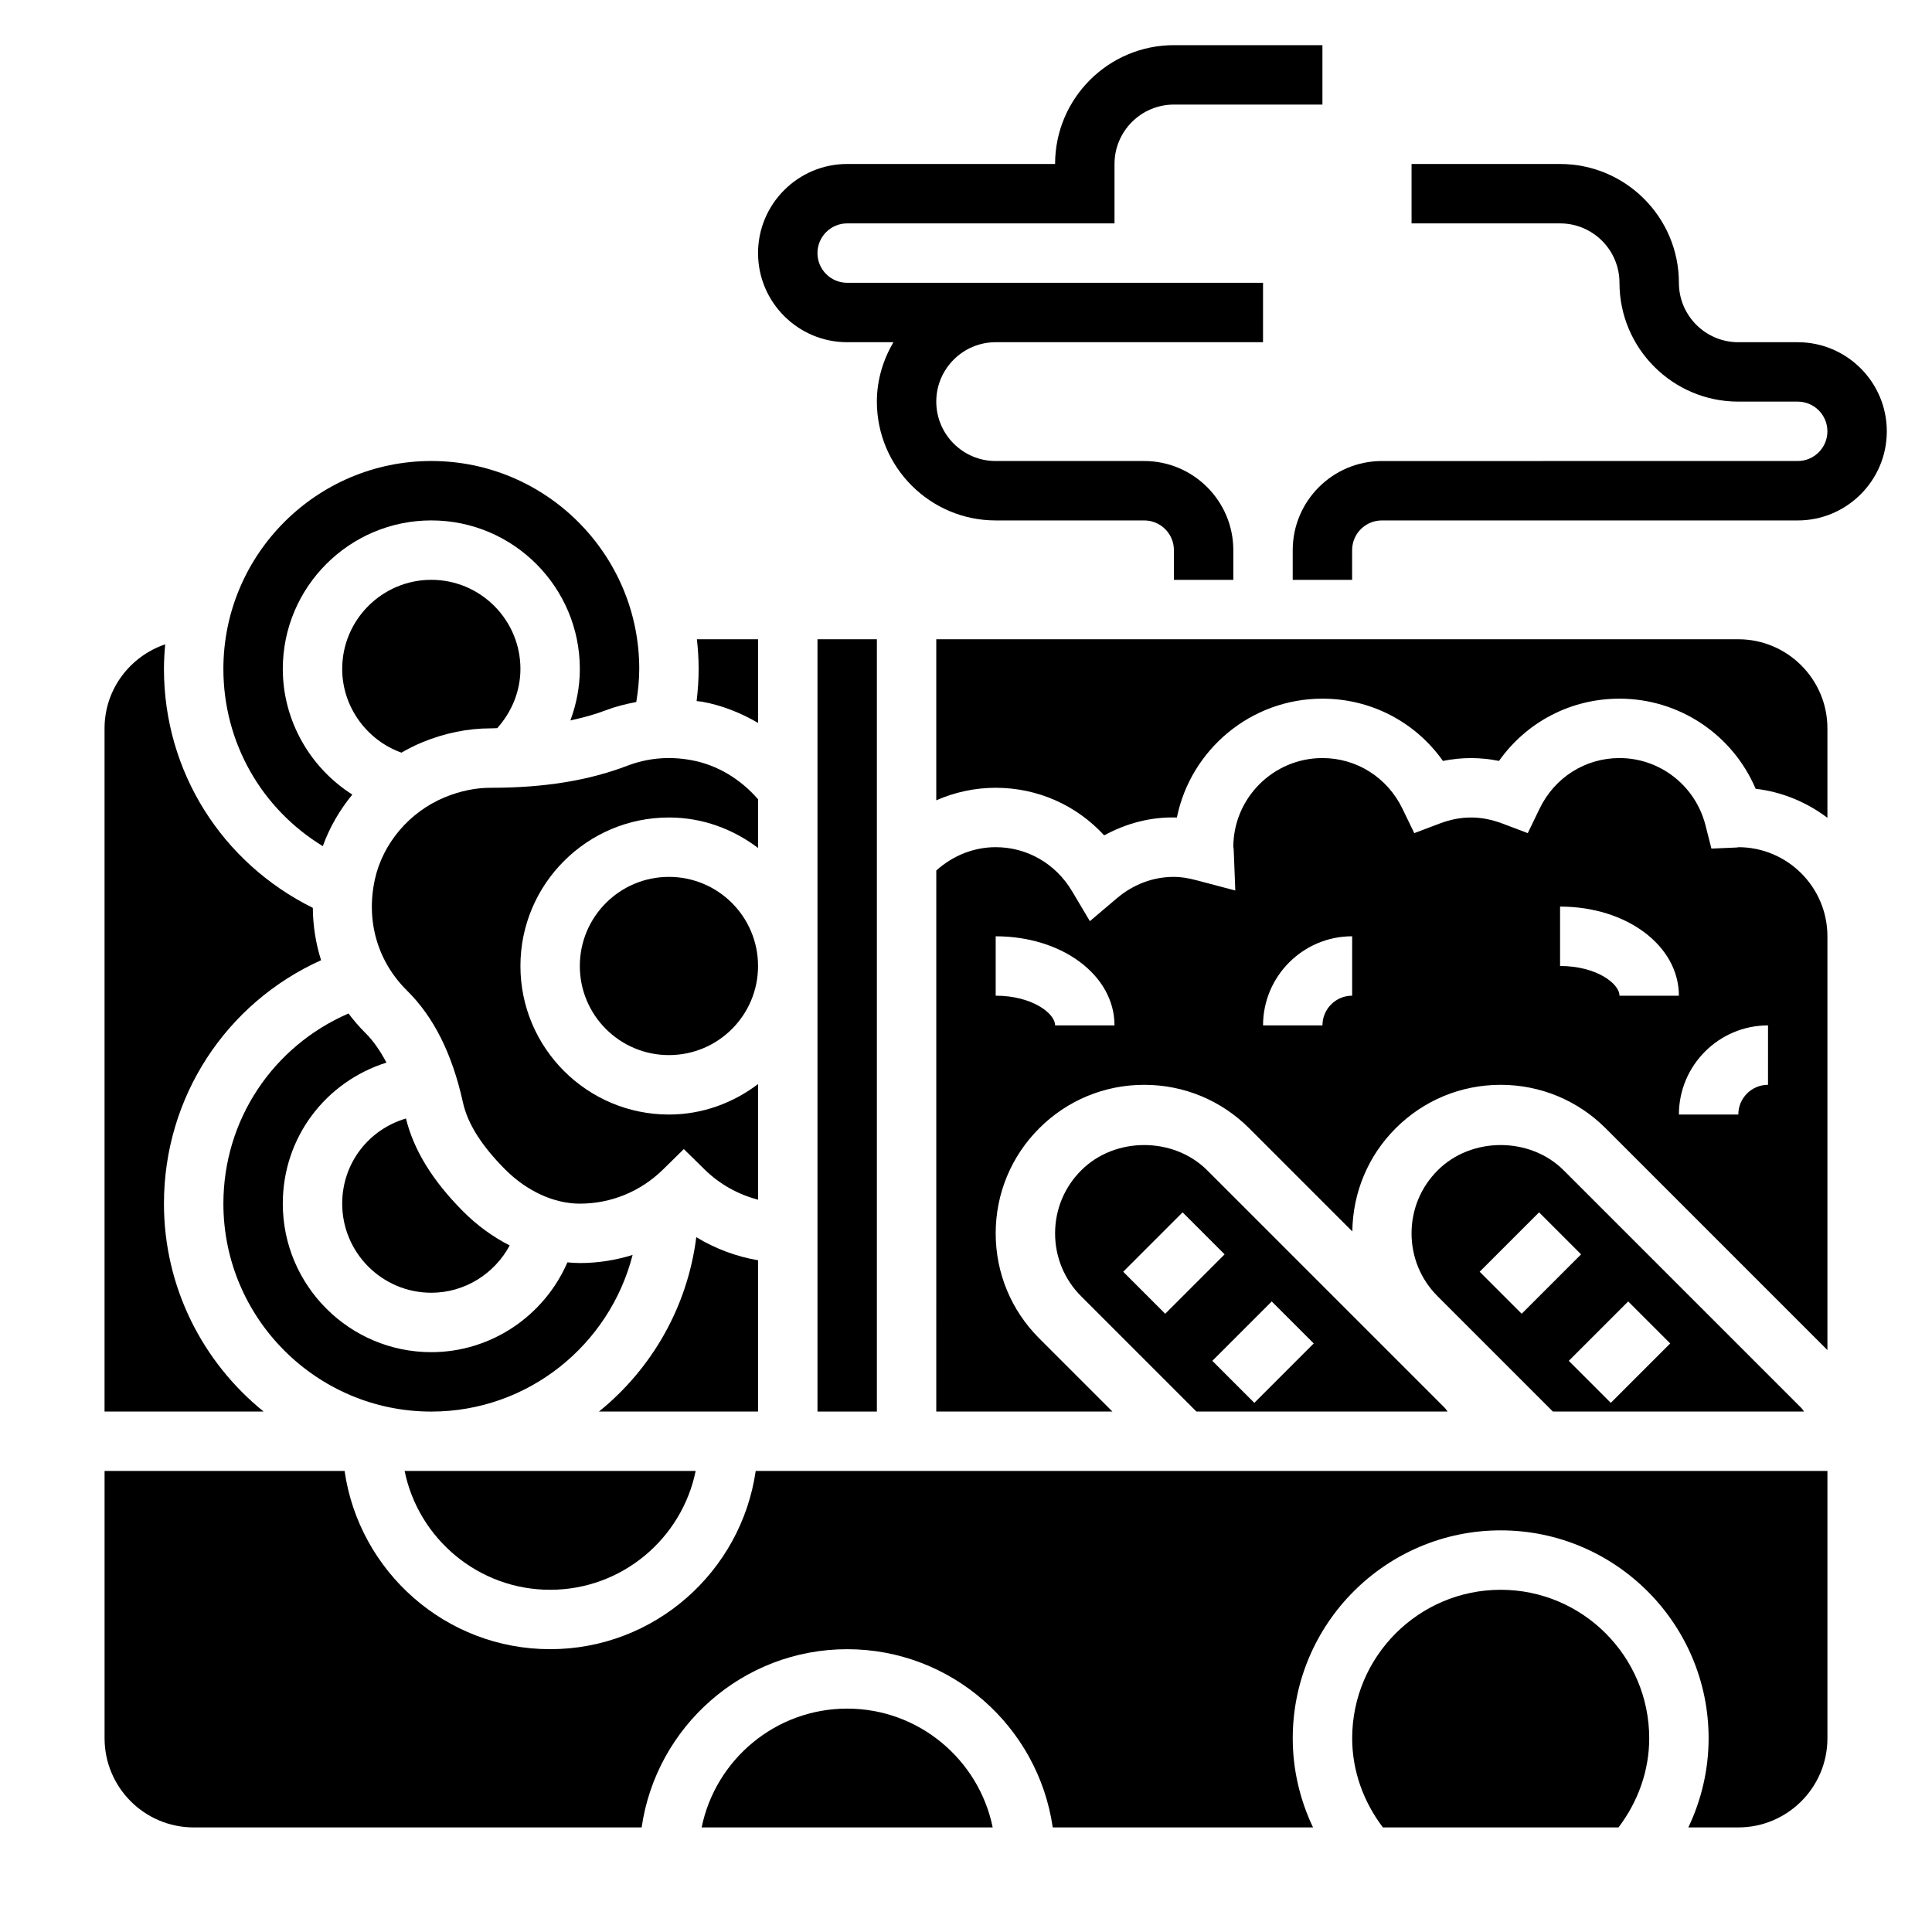
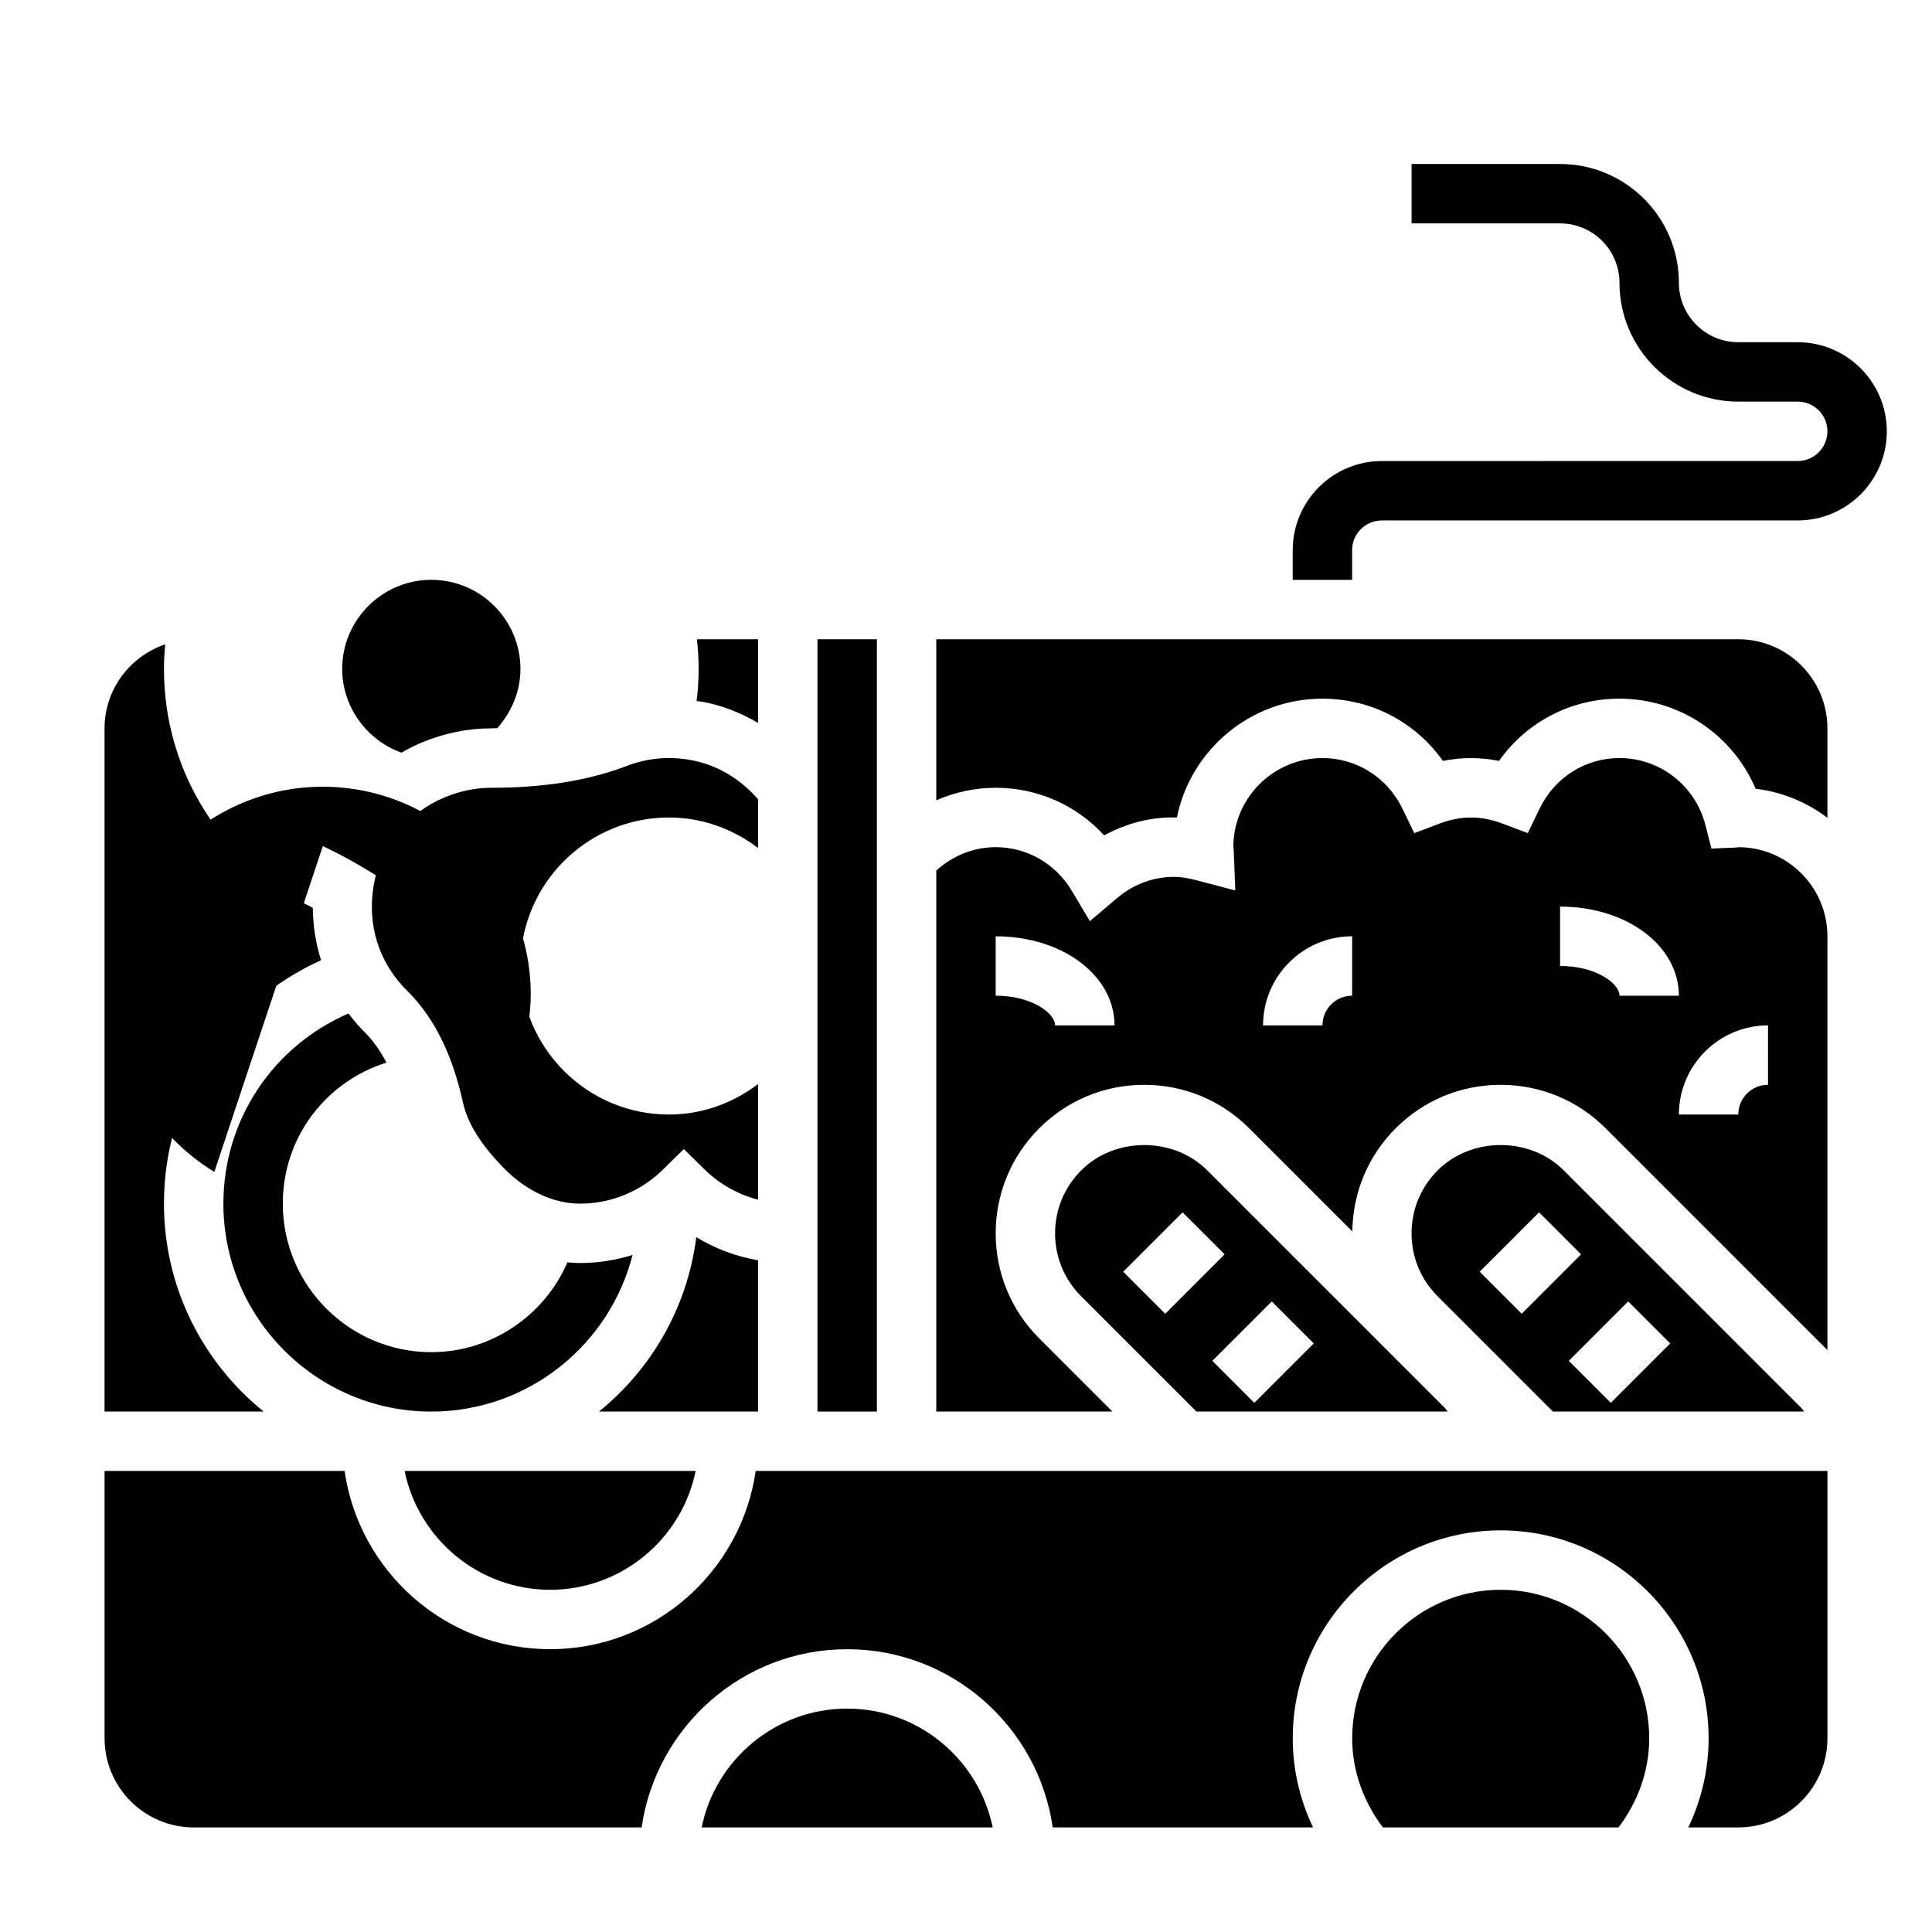
<svg xmlns="http://www.w3.org/2000/svg" fill="#000000" width="800px" height="800px" version="1.1" viewBox="144 144 512 512">
  <g>
    <path d="m620.41 234.69h-15.742c-8.684 0-15.742-7.062-15.742-15.742 0-17.367-14.121-31.488-31.488-31.488h-39.359v15.742h39.359c8.684 0 15.742 7.062 15.742 15.742 0 17.367 14.121 31.488 31.488 31.488h15.742c4.344 0 7.871 3.527 7.871 7.871s-3.527 7.871-7.871 7.871l-110.21 0.004c-13.02 0-23.617 10.598-23.617 23.617v7.871h15.742v-7.871c0-4.344 3.527-7.871 7.871-7.871h110.21c13.02 0 23.617-10.598 23.617-23.617 0.004-13.023-10.594-23.617-23.613-23.617z" />
-     <path d="m368.51 234.69h12.25c-2.711 4.652-4.379 9.98-4.379 15.742 0 17.367 14.121 31.488 31.488 31.488h39.359c4.344 0 7.871 3.527 7.871 7.871v7.871h15.742v-7.871c0-13.02-10.598-23.617-23.617-23.617h-39.359c-8.684 0-15.742-7.062-15.742-15.742 0-8.684 7.062-15.742 15.742-15.742h70.848l0.004-15.746h-110.21c-4.344 0-7.871-3.527-7.871-7.871s3.527-7.871 7.871-7.871h70.848v-15.746c0-8.684 7.062-15.742 15.742-15.742h39.359v-15.746h-39.359c-17.367 0-31.488 14.121-31.488 31.488h-55.105c-13.02 0-23.617 10.598-23.617 23.617 0.004 13.02 10.598 23.617 23.621 23.617z" />
-     <path d="m229.55 368.24c1.777-4.961 4.465-9.574 7.816-13.672-11.148-7.07-18.422-19.562-18.422-33.293 0-21.703 17.656-39.359 39.359-39.359s39.359 17.656 39.359 39.359c0 4.715-0.898 9.32-2.504 13.648 3.297-0.723 6.481-1.574 9.445-2.715 2.598-0.992 5.289-1.652 8.016-2.164 0.473-2.887 0.789-5.809 0.789-8.77 0-30.379-24.727-55.105-55.105-55.105-30.379 0-55.105 24.727-55.105 55.105 0.004 19.523 10.125 37.078 26.352 46.965z" />
+     <path d="m229.55 368.24s39.359 17.656 39.359 39.359c0 4.715-0.898 9.32-2.504 13.648 3.297-0.723 6.481-1.574 9.445-2.715 2.598-0.992 5.289-1.652 8.016-2.164 0.473-2.887 0.789-5.809 0.789-8.77 0-30.379-24.727-55.105-55.105-55.105-30.379 0-55.105 24.727-55.105 55.105 0.004 19.523 10.125 37.078 26.352 46.965z" />
    <path d="m344.89 477.98c-5.816-0.984-11.336-3.078-16.367-6.117-2.348 18.602-11.887 34.977-25.797 46.215h42.164z" />
    <path d="m289.79 565.31c19.004 0 34.906-13.547 38.566-31.488h-77.129c3.66 17.938 19.562 31.488 38.562 31.488z" />
-     <path d="m258.3 486.59c8.855 0 16.742-5.023 20.773-12.531-4.41-2.25-8.59-5.258-12.344-9.027-8.172-8.211-13.082-16.281-15.145-24.617-9.824 2.879-16.898 11.801-16.898 22.562 0 13.02 10.594 23.613 23.613 23.613z" />
    <path d="m187.45 462.98c0-28.23 16.43-53.16 41.637-64.512-1.41-4.465-2.148-9.125-2.188-13.879-24.074-11.918-39.449-36.078-39.449-63.309 0-2.203 0.133-4.367 0.332-6.527-9.312 3.168-16.074 11.906-16.074 22.273v181.05h42.156c-16.086-12.996-26.414-32.855-26.414-55.102z" />
    <path d="m368.51 596.8c-19.004 0-34.906 13.547-38.566 31.488h77.129c-3.66-17.941-19.562-31.488-38.562-31.488z" />
-     <path d="m344.89 400c0 13.043-10.574 23.613-23.617 23.613-13.043 0-23.613-10.57-23.613-23.613s10.57-23.617 23.613-23.617c13.043 0 23.617 10.574 23.617 23.617" />
    <path d="m541.7 565.31c-21.703 0-39.359 17.656-39.359 39.359 0 8.574 2.961 16.793 8.141 23.617h62.441c5.176-6.828 8.137-15.047 8.137-23.617 0-21.703-17.656-39.359-39.359-39.359z" />
    <path d="m330.14 329.97c5.242 0.977 10.188 2.945 14.754 5.613v-22.176h-16.207c0.289 2.59 0.461 5.211 0.461 7.871 0 2.859-0.195 5.699-0.535 8.516 0.512 0.082 1.016 0.09 1.527 0.176z" />
    <path d="m360.64 313.41h15.742v204.67h-15.742z" />
    <path d="m203.2 462.98c0 30.379 24.727 55.105 55.105 55.105 25.688 0 47.254-17.695 53.34-41.508-4.481 1.383-9.172 2.144-13.98 2.144-1.102 0-2.195-0.086-3.297-0.18-6.129 14.137-20.188 23.797-36.066 23.797-21.703 0-39.359-17.656-39.359-39.359 0-17.664 11.477-32.348 27.465-37.375-1.613-3.078-3.457-5.762-5.621-7.902-1.621-1.605-3.078-3.328-4.434-5.117-19.992 8.664-33.152 28.16-33.152 50.395z" />
    <path d="m255.88 340.73c5.973-2.465 12.082-3.707 18.137-3.707h0.164c0.559 0 1.039-0.047 1.59-0.055 3.867-4.309 6.148-9.848 6.148-15.691 0-13.02-10.598-23.617-23.617-23.617s-23.617 10.598-23.617 23.617c0 10.012 6.473 18.879 15.703 22.184 1.766-1.023 3.594-1.953 5.492-2.731z" />
    <path d="m274.18 352.77c-0.062 0-0.102-0.016-0.156 0-4 0-8.086 0.844-12.148 2.519-9.336 3.84-16.43 12.188-18.531 21.766-2.41 10.988 0.699 21.727 8.508 29.449 7.117 7.039 11.965 16.727 14.824 29.629 1.242 5.652 4.914 11.469 11.203 17.789 5.738 5.75 12.949 9.059 19.785 9.059 8.273 0 16.098-3.211 22.043-9.047l5.512-5.414 5.519 5.414c3.977 3.906 8.871 6.621 14.16 7.996v-30.645c-6.602 5-14.727 8.078-23.621 8.078-21.703 0-39.359-17.656-39.359-39.359s17.656-39.359 39.359-39.359c8.895 0 17.02 3.078 23.617 8.078v-12.902c-4.668-5.375-10.793-9.094-17.617-10.359-5.902-1.109-11.645-0.59-17.043 1.473-10.266 3.922-22.066 5.836-36.055 5.836z" />
    <path d="m289.79 581.05c-27.703 0-50.633-20.578-54.473-47.23h-63.605v70.848c0 13.02 10.598 23.617 23.617 23.617h118.71c3.84-26.656 26.773-47.23 54.473-47.23 27.703 0 50.633 20.578 54.473 47.23h68.984c-3.496-7.332-5.379-15.375-5.379-23.617 0-30.379 24.727-55.105 55.105-55.105 30.379 0 55.105 24.727 55.105 55.105 0 8.242-1.883 16.289-5.375 23.617h13.246c13.02 0 23.617-10.598 23.617-23.617v-70.848h-284.02c-3.844 26.652-26.773 47.23-54.477 47.23z" />
    <path d="m430.54 454.15c-4.473 4.457-6.93 10.387-6.93 16.699s2.457 12.242 6.918 16.688l30.539 30.543h66.566c-0.27-0.301-0.441-0.668-0.73-0.953l-62.977-62.977c-8.922-8.934-24.484-8.934-33.387 0zm61.613 45.879-15.742 15.742-11.133-11.133 15.742-15.742zm-39.359-7.871-11.133-11.133 15.742-15.742 11.133 11.133z" />
    <path d="m622.1 518.08c-0.27-0.301-0.441-0.668-0.73-0.953l-62.977-62.977c-8.918-8.934-24.48-8.934-33.387 0-4.473 4.457-6.93 10.387-6.93 16.699s2.457 12.242 6.918 16.688l30.539 30.543zm-35.48-18.051-15.742 15.742-11.133-11.133 15.742-15.742zm-50.492-19.004 15.742-15.742 11.133 11.133-15.742 15.742z" />
    <path d="m604.67 313.41h-212.55v42.676c4.914-2.152 10.266-3.316 15.746-3.316 11.109 0 21.387 4.598 28.75 12.609 5.926-3.203 12.336-4.945 19.27-4.731 3.652-17.945 19.562-31.496 38.57-31.496 12.895 0 24.625 6.18 31.938 16.5 4.969-1 9.887-1 14.855 0 7.305-10.32 19.035-16.5 31.93-16.5 15.895 0 29.984 9.566 36.086 23.883 7.094 0.828 13.586 3.598 19.02 7.691v-23.699c0-13.02-10.598-23.617-23.617-23.617z" />
    <path d="m604.67 368.51c0.102 0.039-0.316 0.086-0.738 0.102l-6.391 0.27-1.574-6.188c-2.672-10.48-12.047-17.801-22.785-17.801-9.062 0-17.184 5.133-21.176 13.414l-3.133 6.481-6.731-2.543c-5.644-2.133-10.98-2.133-16.617 0l-6.731 2.543-3.133-6.481c-4.016-8.281-12.141-13.414-21.203-13.414-13.02 0-23.617 10.598-23.617 23.617h0.008c0.039 0 0.086 0.418 0.102 0.844l0.418 10.637-10.289-2.715c-2.312-0.613-4.207-0.895-5.981-0.895-6.992 0-12.105 3.109-15.176 5.715l-7.094 6.023-4.754-7.996c-4.344-7.269-11.895-11.613-20.207-11.613-5.879 0-11.43 2.289-15.742 6.188l-0.004 143.38h46.68l-19.406-19.406c-7.426-7.422-11.527-17.309-11.527-27.824s4.102-20.402 11.531-27.836c7.426-7.422 17.312-11.523 27.828-11.523s20.402 4.102 27.836 11.531l27.316 27.324c0.133-10.32 4.172-20.02 11.484-27.332 7.422-7.422 17.312-11.523 27.828-11.523 10.516 0 20.402 4.102 27.836 11.531l58.758 58.766v-109.66c0-13.02-10.598-23.613-23.617-23.613zm-181.06 47.23c0-3.211-6.133-7.871-15.742-7.871v-15.742c17.656 0 31.488 10.367 31.488 23.617zm78.723-7.871c-4.344 0-7.871 3.527-7.871 7.871h-15.742c0-13.02 10.598-23.617 23.617-23.617zm55.102-7.871v-15.742c17.656 0 31.488 10.367 31.488 23.617h-15.742c0-3.215-6.133-7.875-15.746-7.875zm55.105 31.488c-4.344 0-7.871 3.527-7.871 7.871h-15.742c0-13.02 10.598-23.617 23.617-23.617z" />
  </g>
</svg>